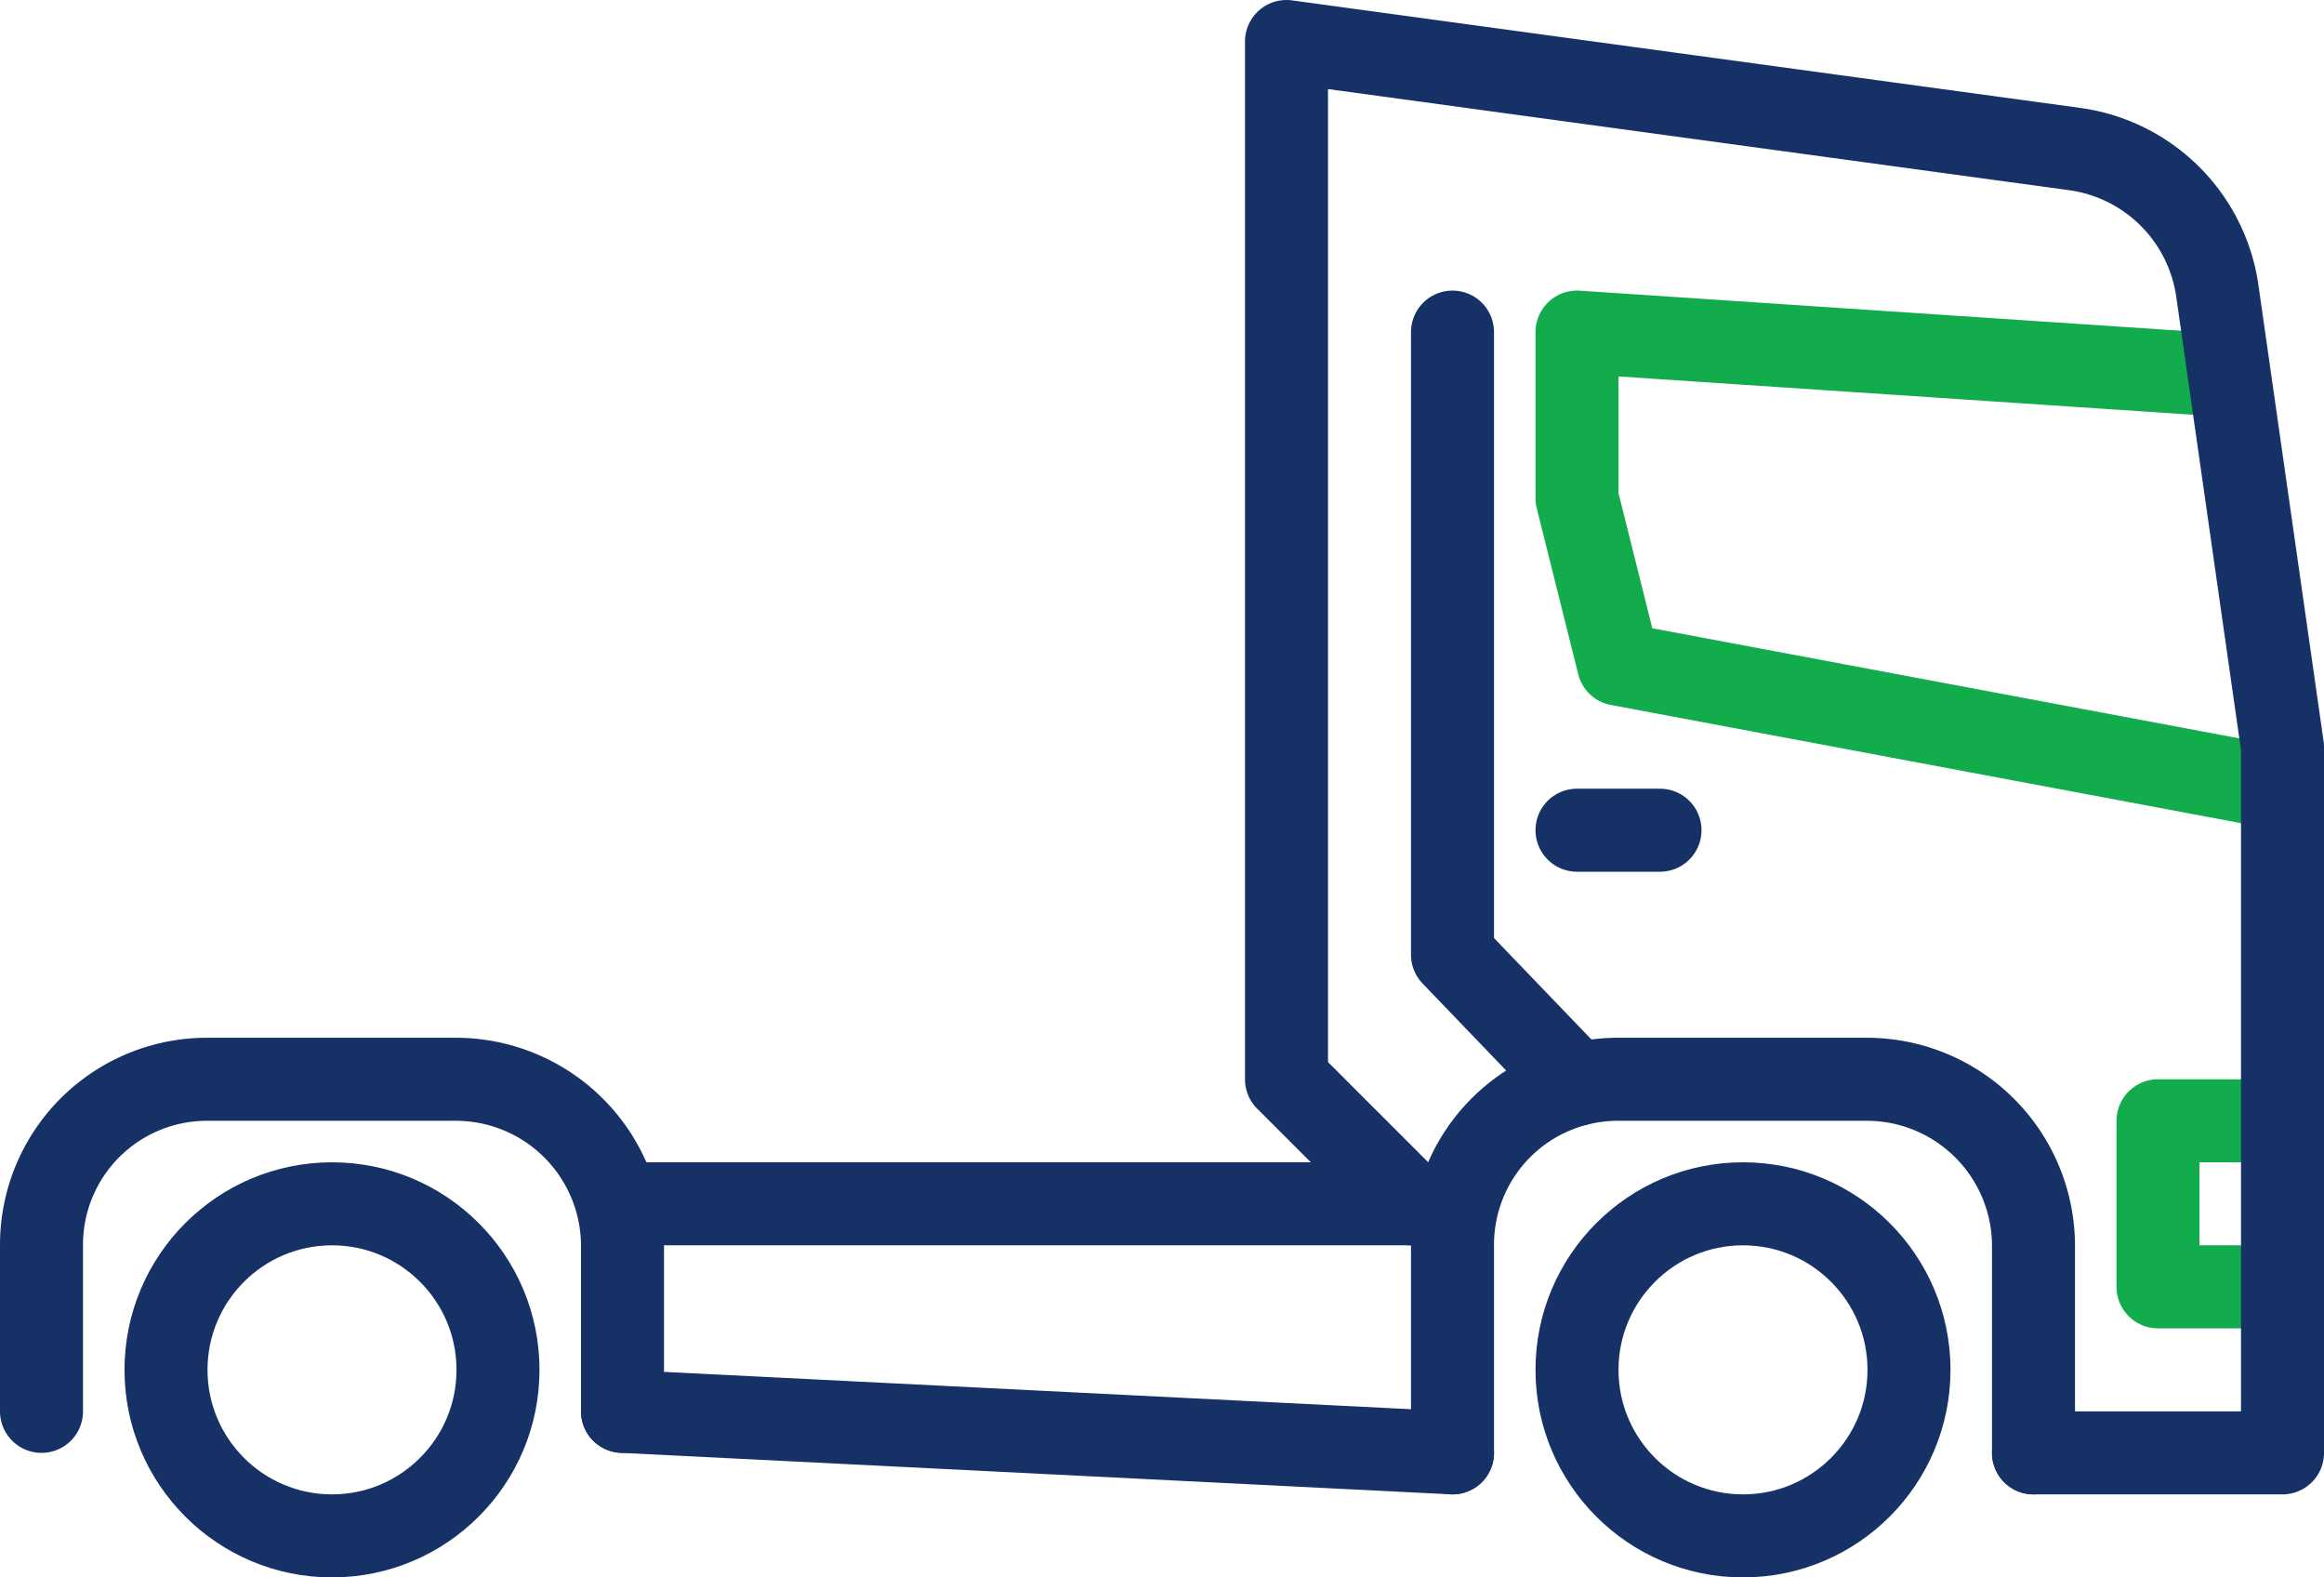
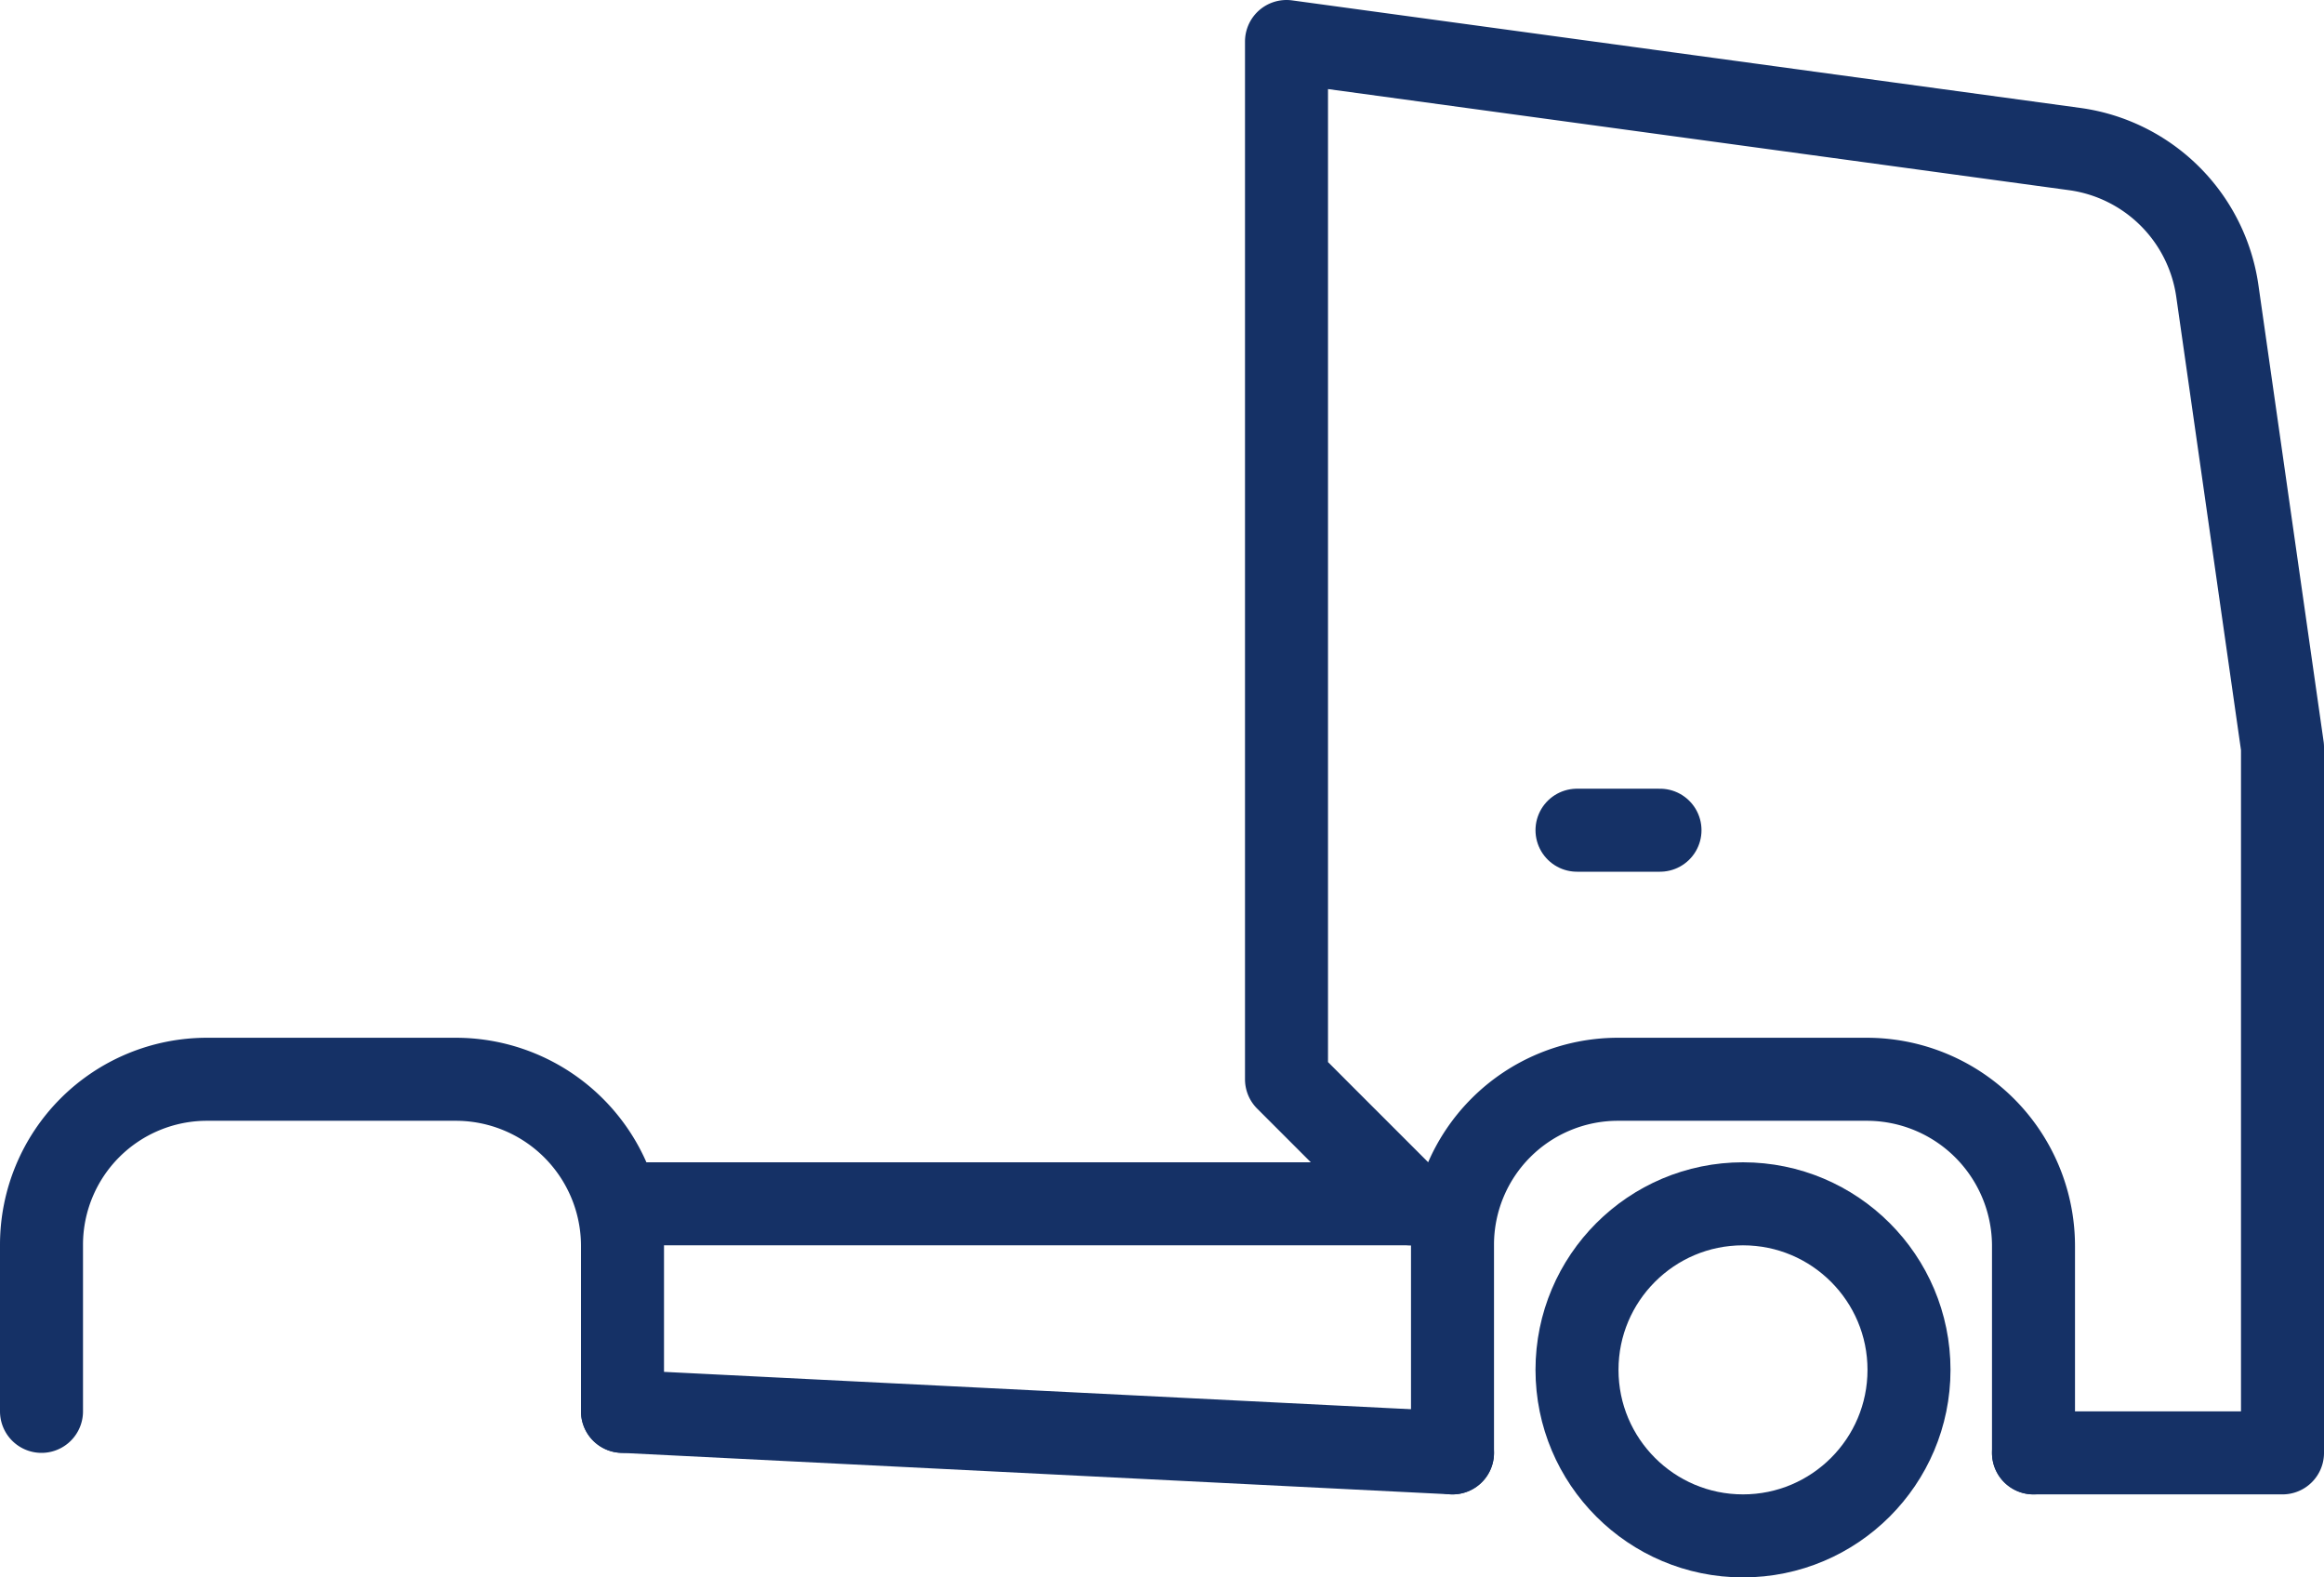
<svg xmlns="http://www.w3.org/2000/svg" width="56" height="38" viewBox="0 0 56 38">
  <g>
    <g>
      <g>
        <path fill="none" stroke="#153166" stroke-linecap="round" stroke-linejoin="round" stroke-miterlimit="20" stroke-width="2" d="M42 29c2.208 0 4 1.792 4 4s-1.792 4-4 4-4-1.792-4-4 1.792-4 4-4z" />
      </g>
      <g>
-         <path fill="none" stroke="#153166" stroke-linecap="round" stroke-linejoin="round" stroke-miterlimit="20" stroke-width="2" d="M8 29c2.208 0 4 1.792 4 4s-1.792 4-4 4-4-1.792-4-4 1.792-4 4-4z" />
-       </g>
+         </g>
      <g>
        <path fill="none" stroke="#153166" stroke-linecap="round" stroke-linejoin="round" stroke-miterlimit="20" stroke-width="2" d="M15 34v0-3.982A4.018 4.018 0 0 0 10.982 26H4.987A3.987 3.987 0 0 0 1 29.987V34" />
      </g>
      <g>
        <path fill="none" stroke="#153166" stroke-linecap="round" stroke-linejoin="round" stroke-miterlimit="20" stroke-width="2" d="M49 35v-4.982A4.018 4.018 0 0 0 44.982 26h-5.995A3.987 3.987 0 0 0 35 29.987V35" />
      </g>
      <g>
        <path fill="none" stroke="#153166" stroke-linecap="round" stroke-linejoin="round" stroke-miterlimit="20" stroke-width="2" d="M15 34l20 1" />
      </g>
      <g>
        <path fill="none" stroke="#153166" stroke-linecap="round" stroke-linejoin="round" stroke-miterlimit="20" stroke-width="2" d="M15 29h20" />
      </g>
      <g>
-         <path fill="none" stroke="#12ac4c" stroke-linecap="round" stroke-linejoin="round" stroke-miterlimit="20" stroke-width="2" d="M53 9v0L38 8v4l1 4v0l16 3v0" />
-       </g>
+         </g>
      <g>
-         <path fill="none" stroke="#12ac4c" stroke-linecap="round" stroke-linejoin="round" stroke-miterlimit="20" stroke-width="2" d="M55 27v0h-3v4h3v0" />
-       </g>
+         </g>
      <g>
        <path fill="none" stroke="#153166" stroke-linecap="round" stroke-linejoin="round" stroke-miterlimit="20" stroke-width="2" d="M49 35v0h6v0-17 0L53.43 7.01a4.026 4.026 0 0 0-3.442-3.42L31 1v25l3 3v0" />
      </g>
      <g>
-         <path fill="none" stroke="#153166" stroke-linecap="round" stroke-linejoin="round" stroke-miterlimit="20" stroke-width="2" d="M38 26.123v0L35 23v0V8v0" />
-       </g>
+         </g>
      <g>
        <path fill="none" stroke="#153166" stroke-linecap="round" stroke-linejoin="round" stroke-miterlimit="20" stroke-width="2" d="M38 20h2" />
      </g>
    </g>
  </g>
</svg>